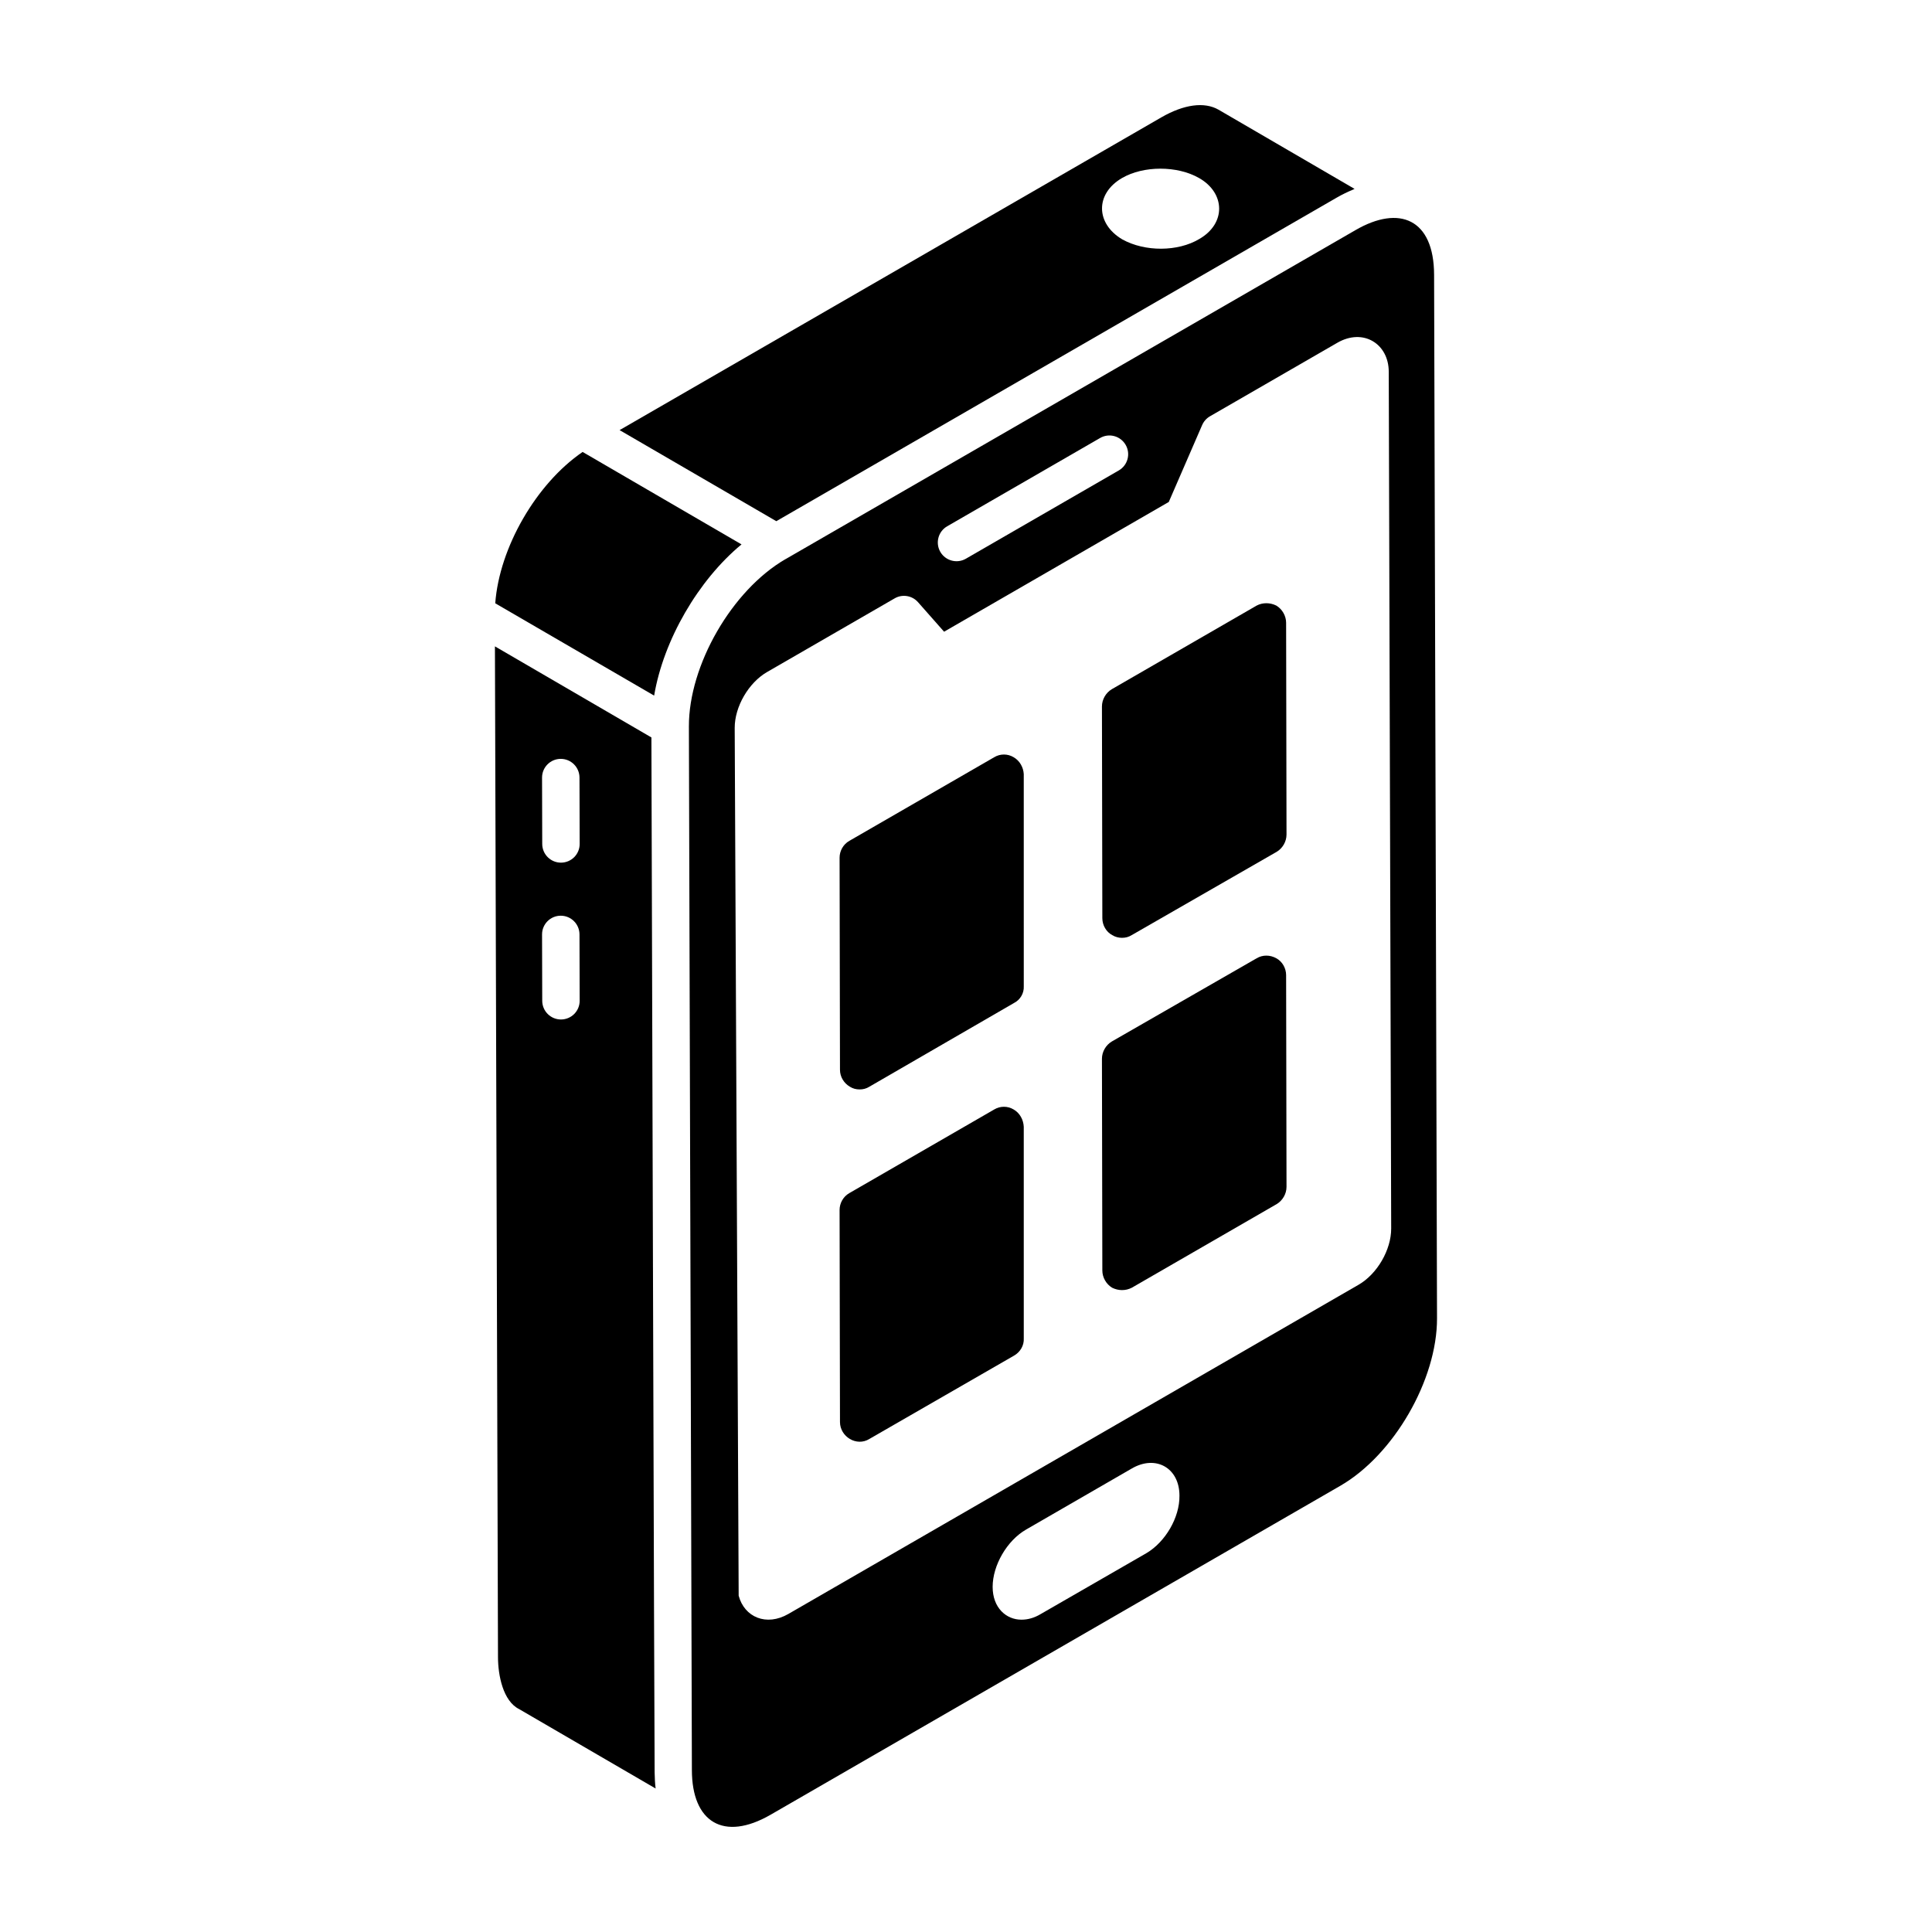
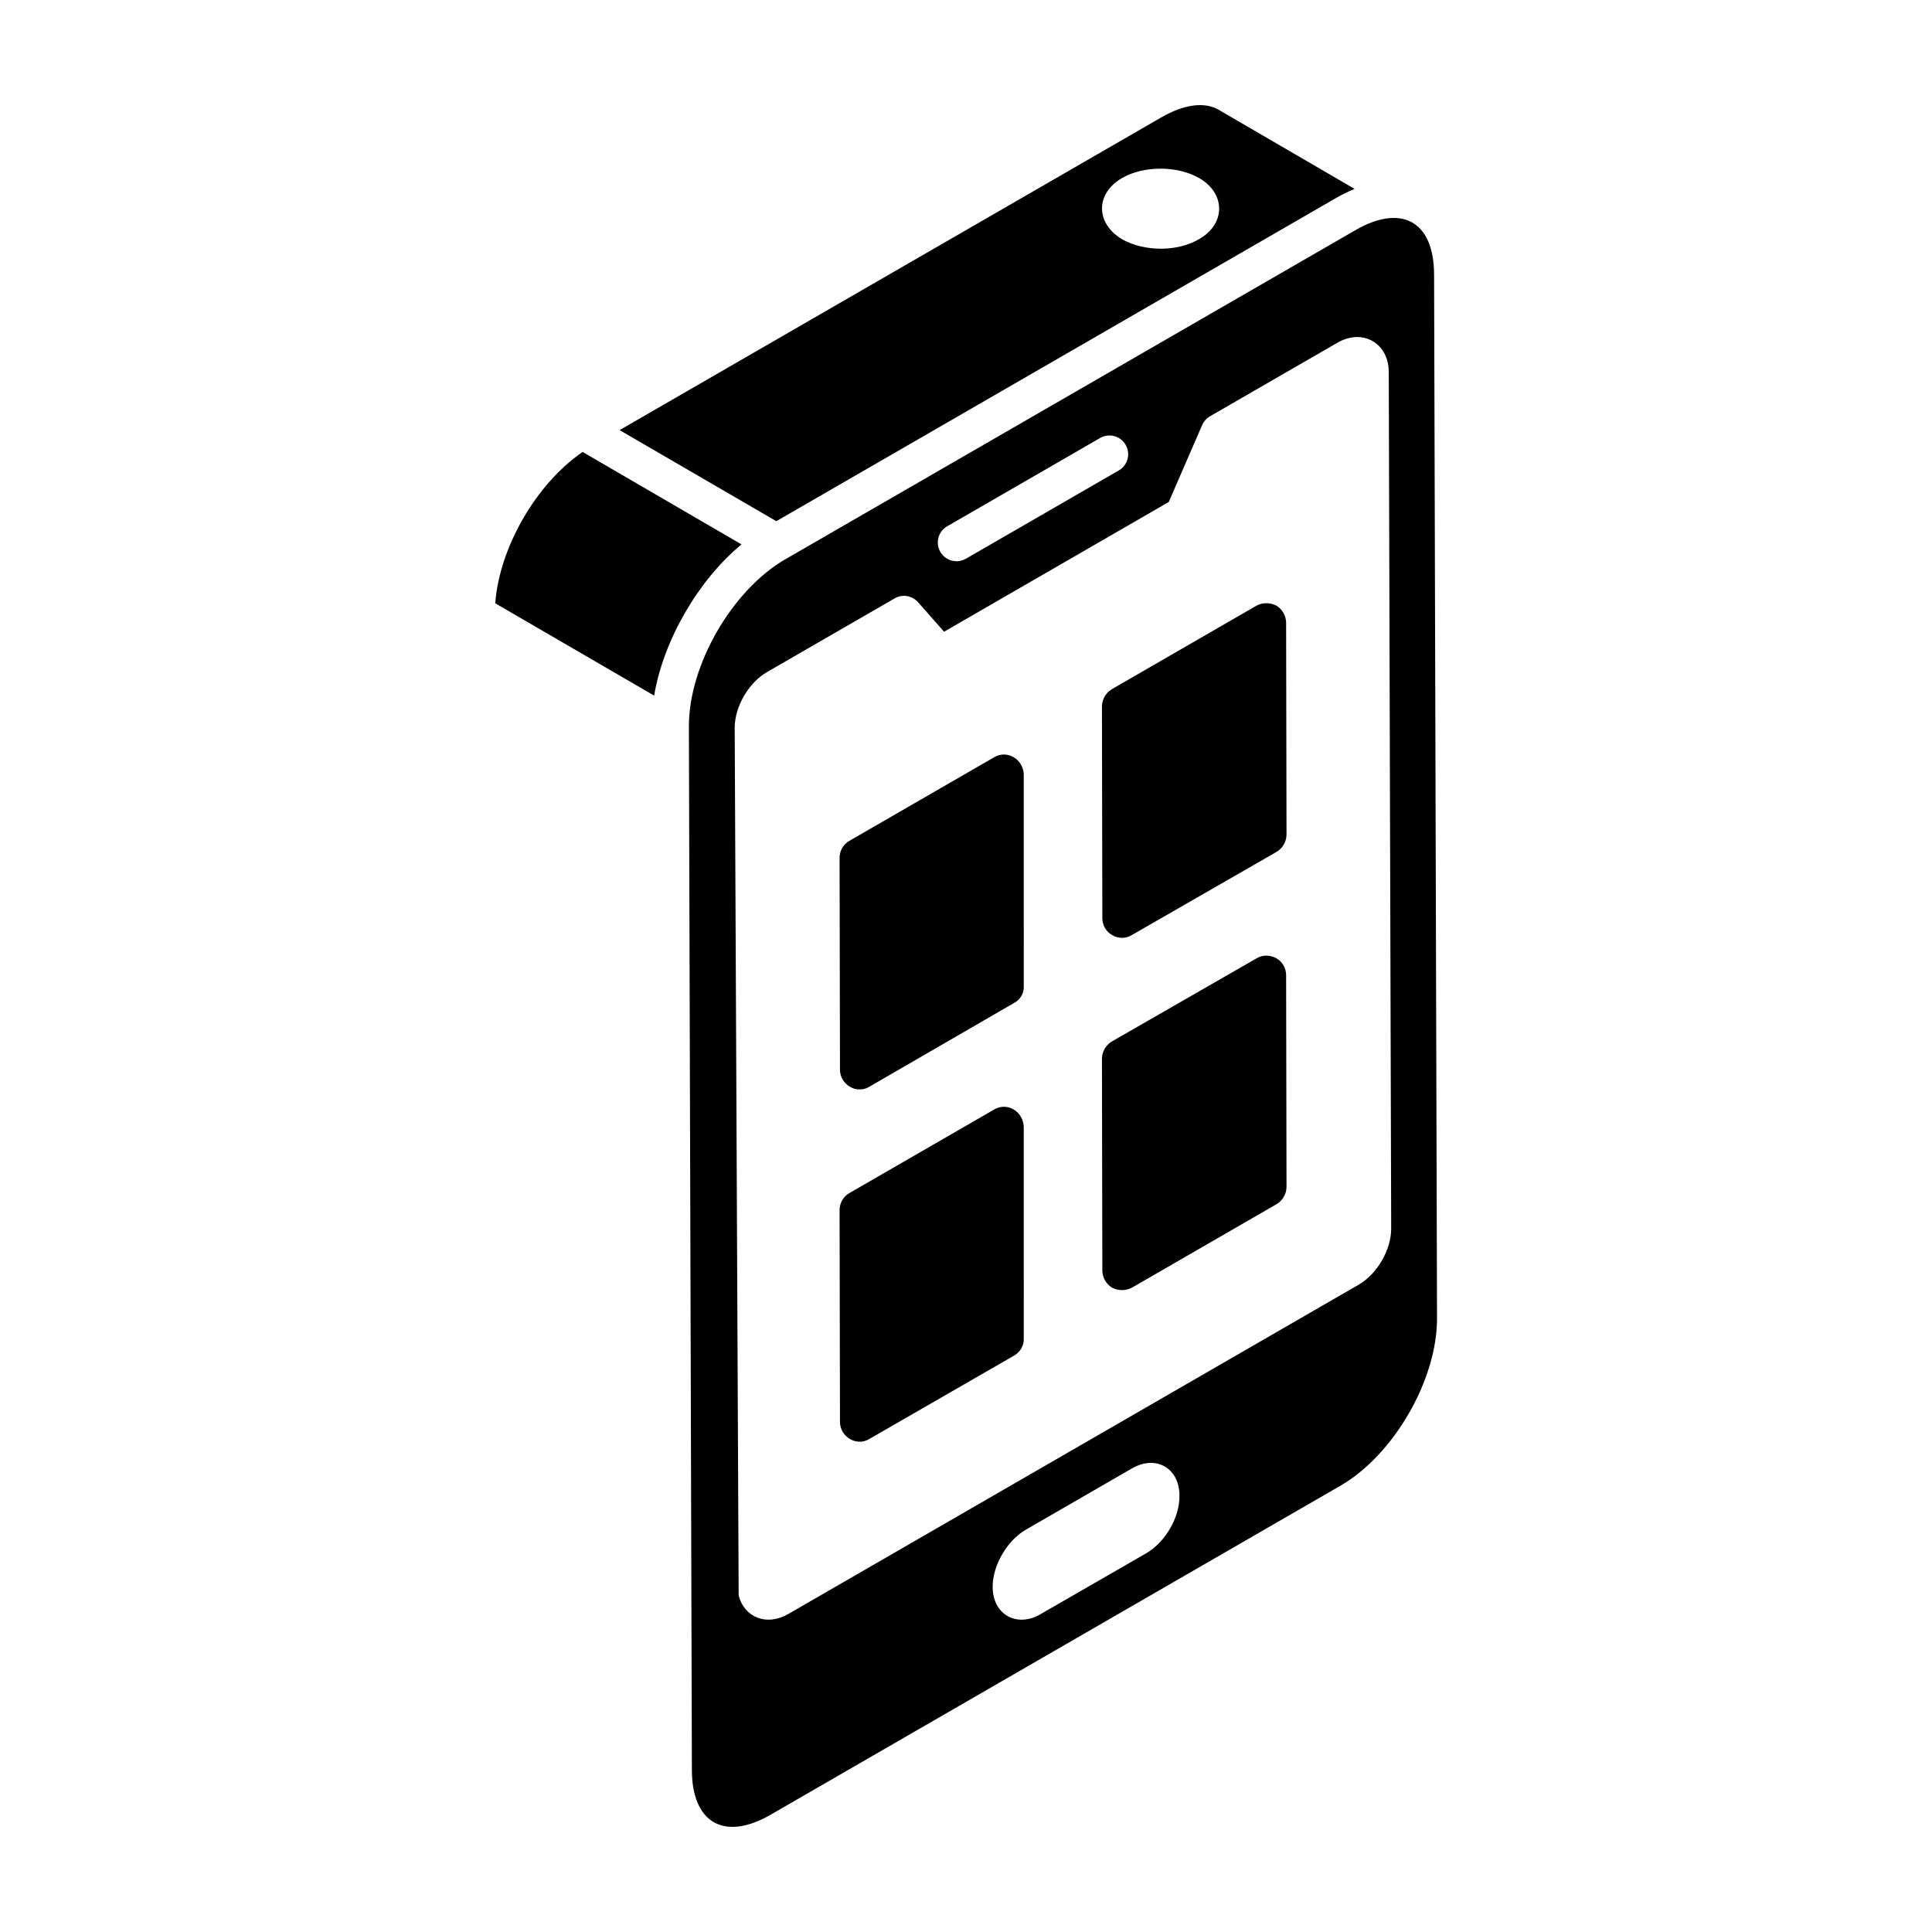
<svg xmlns="http://www.w3.org/2000/svg" fill="#000000" width="800px" height="800px" version="1.1" viewBox="144 144 512 512">
  <g>
-     <path d="m316.63 339.43-41.469-24.137c0.918 301.67 0.711 233.73 0.812 267.84 0 4.863 1.352 11.668 5.574 13.781l36.199 21.059c-0.172-1.363-0.238-2.805-0.262-4.277-0.074-4.281-0.855-273.32-0.855-274.27zm-23.957 74.742h-0.016c-2.731 0-4.949-2.215-4.961-4.945l-0.047-17.582c-0.008-2.742 2.207-4.965 4.945-4.973h0.016c2.731 0 4.949 2.215 4.961 4.945l0.047 17.582c0.012 2.742-2.207 4.965-4.945 4.973zm0-41.562h-0.016c-2.731 0-4.949-2.215-4.961-4.945l-0.047-17.586c-0.008-2.742 2.207-4.965 4.945-4.973h0.016c2.731 0 4.949 2.215 4.961 4.945l0.047 17.586c0.012 2.742-2.207 4.965-4.945 4.973z" />
    <path d="m340.51 288.27c-0.961-0.559-44.898-26.121-42.109-24.5-12.289 8.398-22.066 25.336-23.156 40.109l42.109 24.465c2.473-14.715 11.695-30.609 23.156-40.074z" />
    <path d="m349.73 282.12 148.5-85.738c1.477-0.852 2.945-1.555 4.41-2.164 0.109-0.047 0.223-0.121 0.332-0.164l-36.062-20.992c-3.75-2.137-9.145-1.418-15.141 2.039l-143.57 82.883c0.961 0.555 44.277 25.73 41.531 24.137zm91.617-90.938c5.703-3.312 14.641-3.312 20.422 0 6.977 3.965 7.203 12.09 0 16.184-5.613 3.34-14.305 3.418-20.344 0.078-7.078-4.18-7.234-12.102-0.078-16.262z" />
    <path d="m524.05 216.82c-0.035-14.766-9.184-18.617-20.867-11.816l-151 87.172c-0.012 0.008-0.027 0.004-0.035 0.008-14.16 8.207-25.629 28.086-25.582 44.348 0.082 28.48-0.297-102.73 0.793 276.54 0 13.785 8.383 19.039 20.852 11.855l150.98-87.172c14.18-8.184 25.68-28.098 25.637-44.387zm-129.04 66.652 40.523-23.395c2.363-1.375 5.394-0.57 6.777 1.816 1.371 2.375 0.559 5.406-1.816 6.777l-40.523 23.395c-2.363 1.367-5.402 0.559-6.777-1.816-1.367-2.375-0.555-5.41 1.816-6.777zm52.789 272.14-28.074 16.172c-1.68 0.992-3.356 1.449-5.035 1.449-4.027 0-7.629-3.133-7.629-8.695 0-5.723 3.812-12.281 8.848-15.18l27.996-16.172c6.398-3.746 12.664-0.16 12.664 7.172 0.078 5.797-3.734 12.281-8.77 15.254zm56.246-71.145-151.11 87.242c-5.84 3.371-11.664 0.863-13.18-4.832-1.461-319.58-0.93-203.8-1.051-229.97-0.016-5.613 3.676-11.984 8.586-14.816l33.801-19.516c2.035-1.188 4.641-0.762 6.199 1.016l6.902 7.82 59.547-34.383 8.844-20.383c0.422-0.973 1.148-1.789 2.066-2.32l33.746-19.48c6.875-3.977 13.641 0.266 13.641 7.695l0.645 227.01c0.02 5.652-3.695 12.066-8.641 14.922z" />
    <path d="m415.31 498.69c0.105 1.875-0.938 3.641-2.602 4.578l-38.301 22.062c-3.402 2.125-7.805-0.598-7.805-4.477l-0.105-56.199c0-1.77 0.938-3.539 2.602-4.477l38.402-22.168c1.562-0.938 3.539-0.938 5.098 0 1.664 0.938 2.602 2.707 2.707 4.578zm0-93.355c0.105 1.875-0.938 3.644-2.602 4.477l-38.301 22.168c-0.832 0.52-1.664 0.73-2.602 0.73s-1.77-0.207-2.602-0.73c-1.562-0.938-2.602-2.602-2.602-4.477l-0.105-56.199c0-1.77 0.938-3.539 2.602-4.477l38.402-22.168c1.562-0.938 3.539-0.938 5.098 0 1.664 0.938 2.602 2.707 2.707 4.477zm67.027 57.762-38.402 22.168c-0.832 0.418-1.664 0.625-2.602 0.625-0.832 0-1.77-0.207-2.602-0.625-1.562-0.938-2.602-2.707-2.602-4.578l-0.105-56.094c0-1.875 1.043-3.644 2.602-4.578l38.402-22.062c1.562-0.938 3.539-0.938 5.203 0 1.562 0.832 2.602 2.602 2.602 4.477l0.105 56.098c0 1.867-1.043 3.633-2.602 4.57zm0-93.355-38.402 22.062c-0.832 0.52-1.664 0.73-2.602 0.73-0.832 0-1.77-0.207-2.602-0.73-1.562-0.832-2.602-2.602-2.602-4.477l-0.105-56.098c0-1.875 1.043-3.641 2.602-4.578l38.402-22.168c1.562-0.832 3.539-0.832 5.203 0 1.562 0.938 2.602 2.707 2.602 4.578l0.105 56.098c0 1.879-1.043 3.648-2.602 4.582z" />
  </g>
</svg>